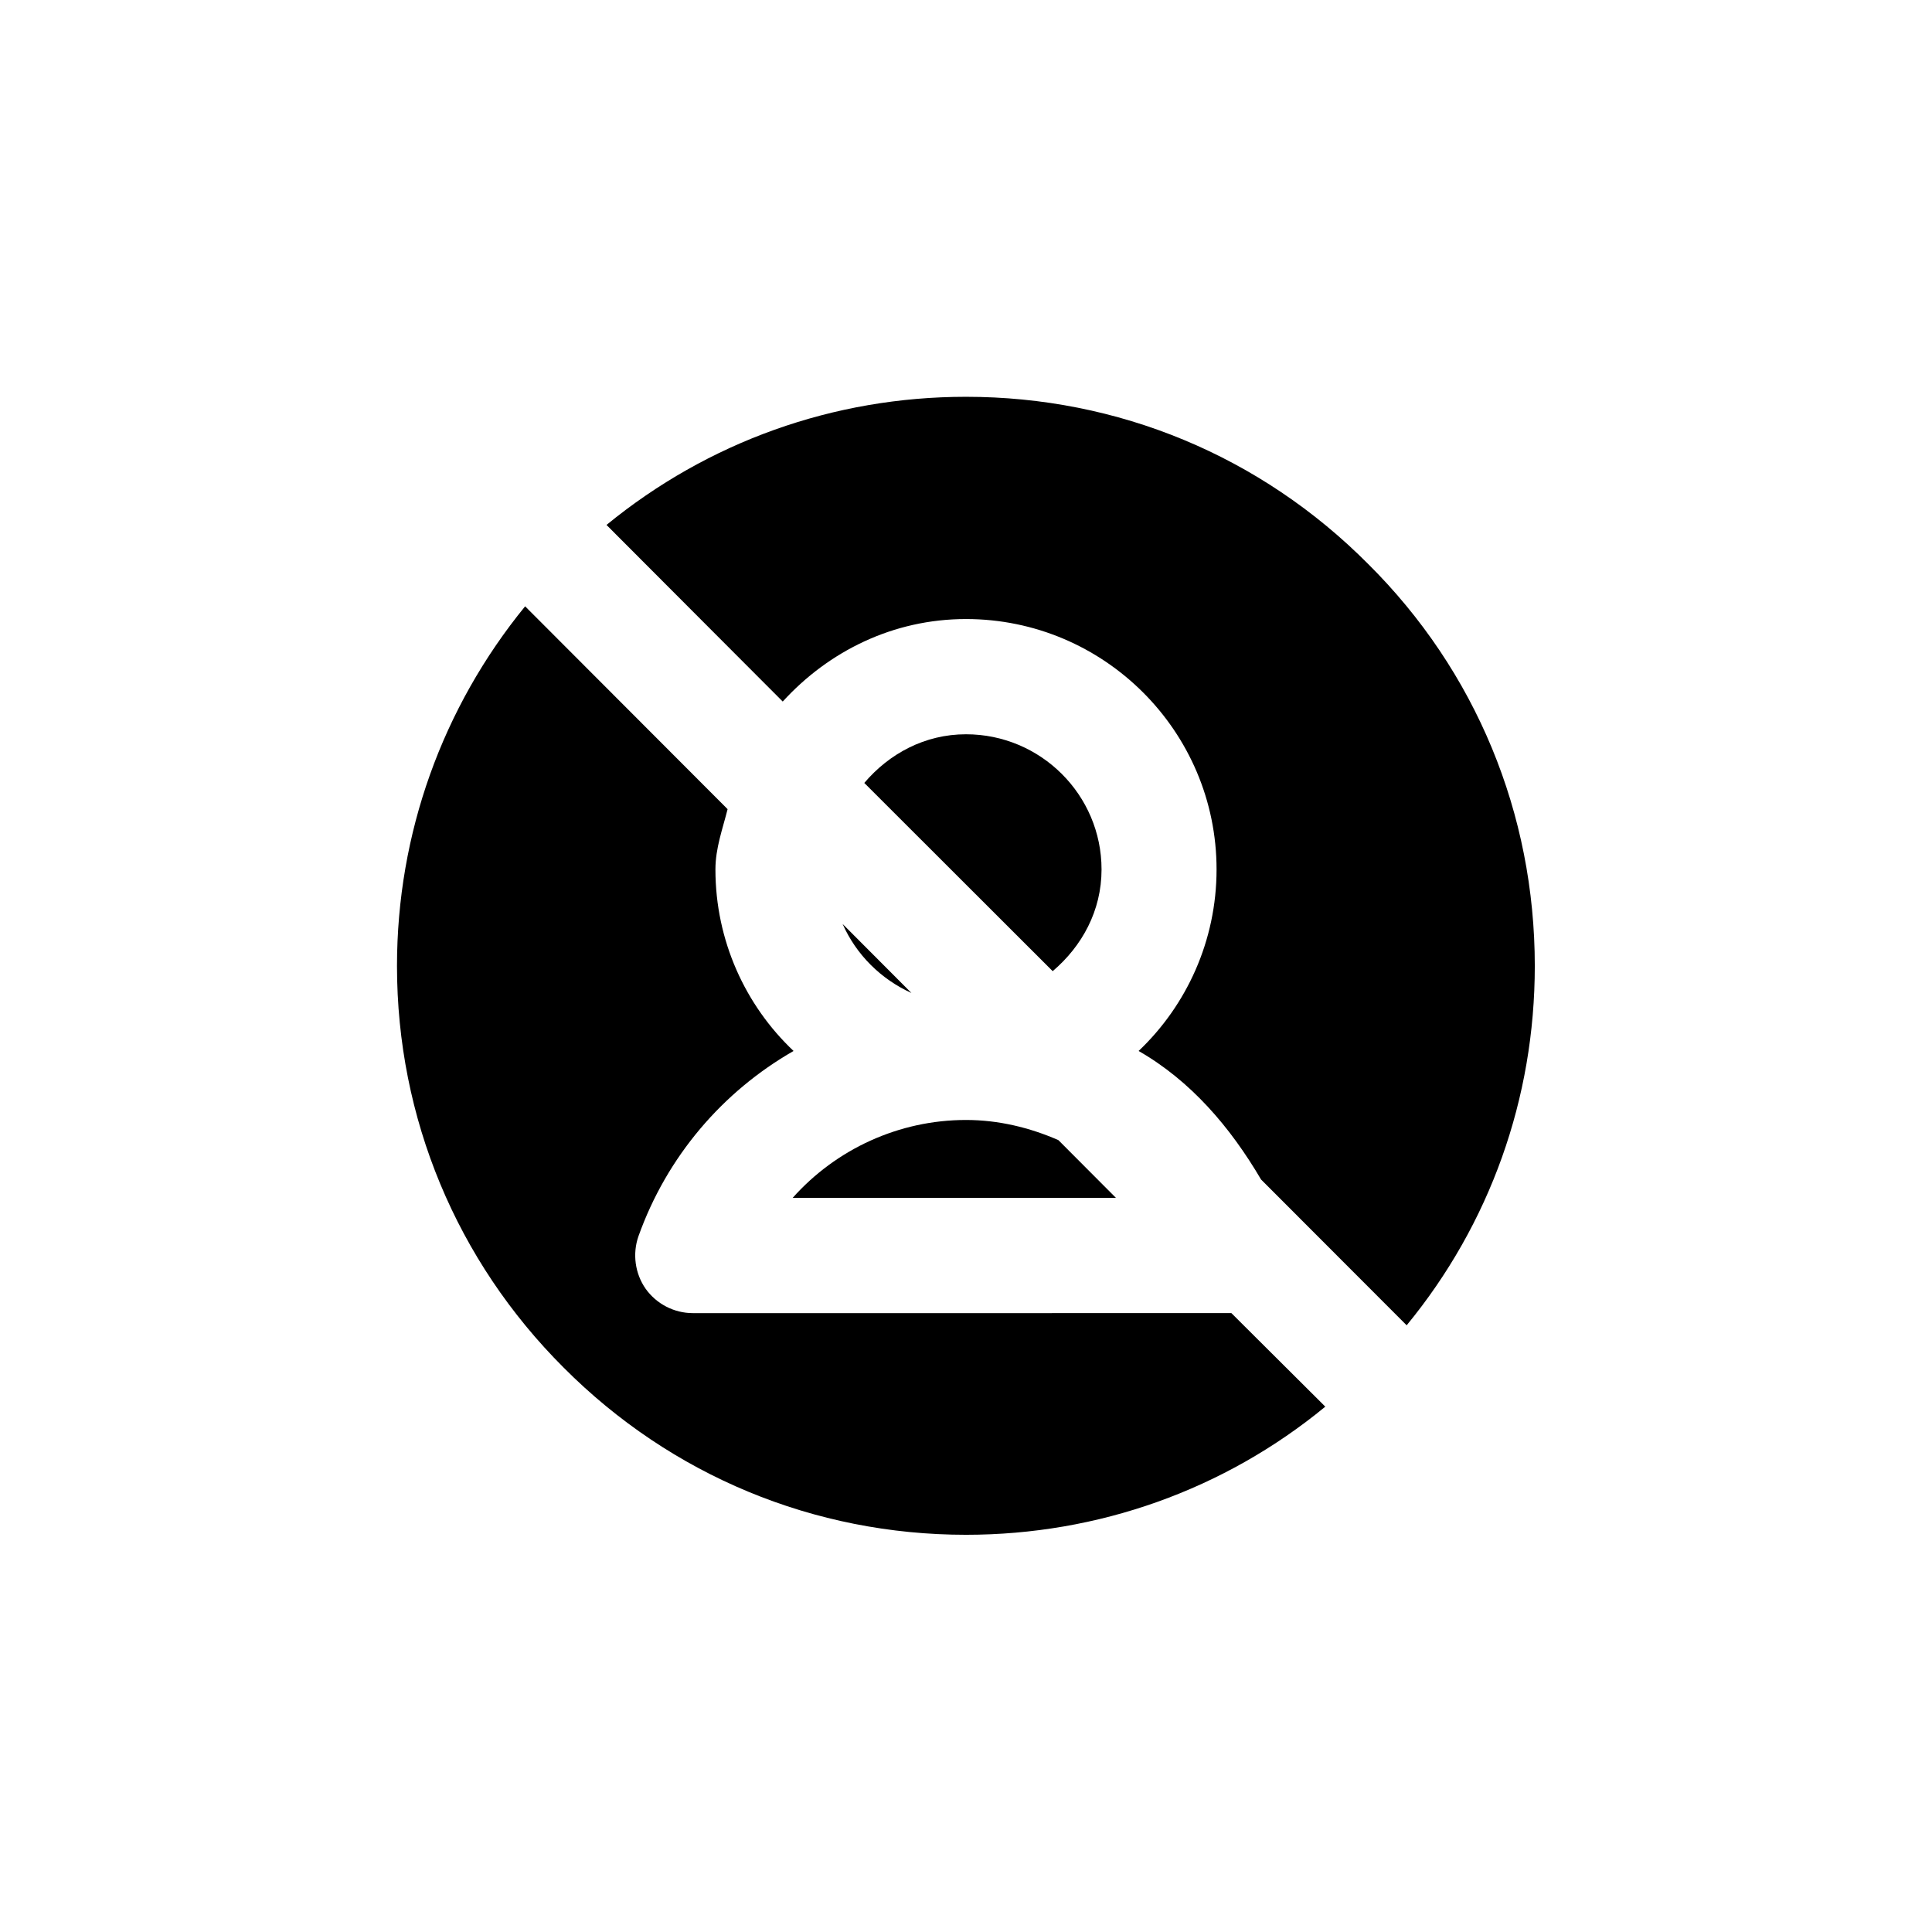
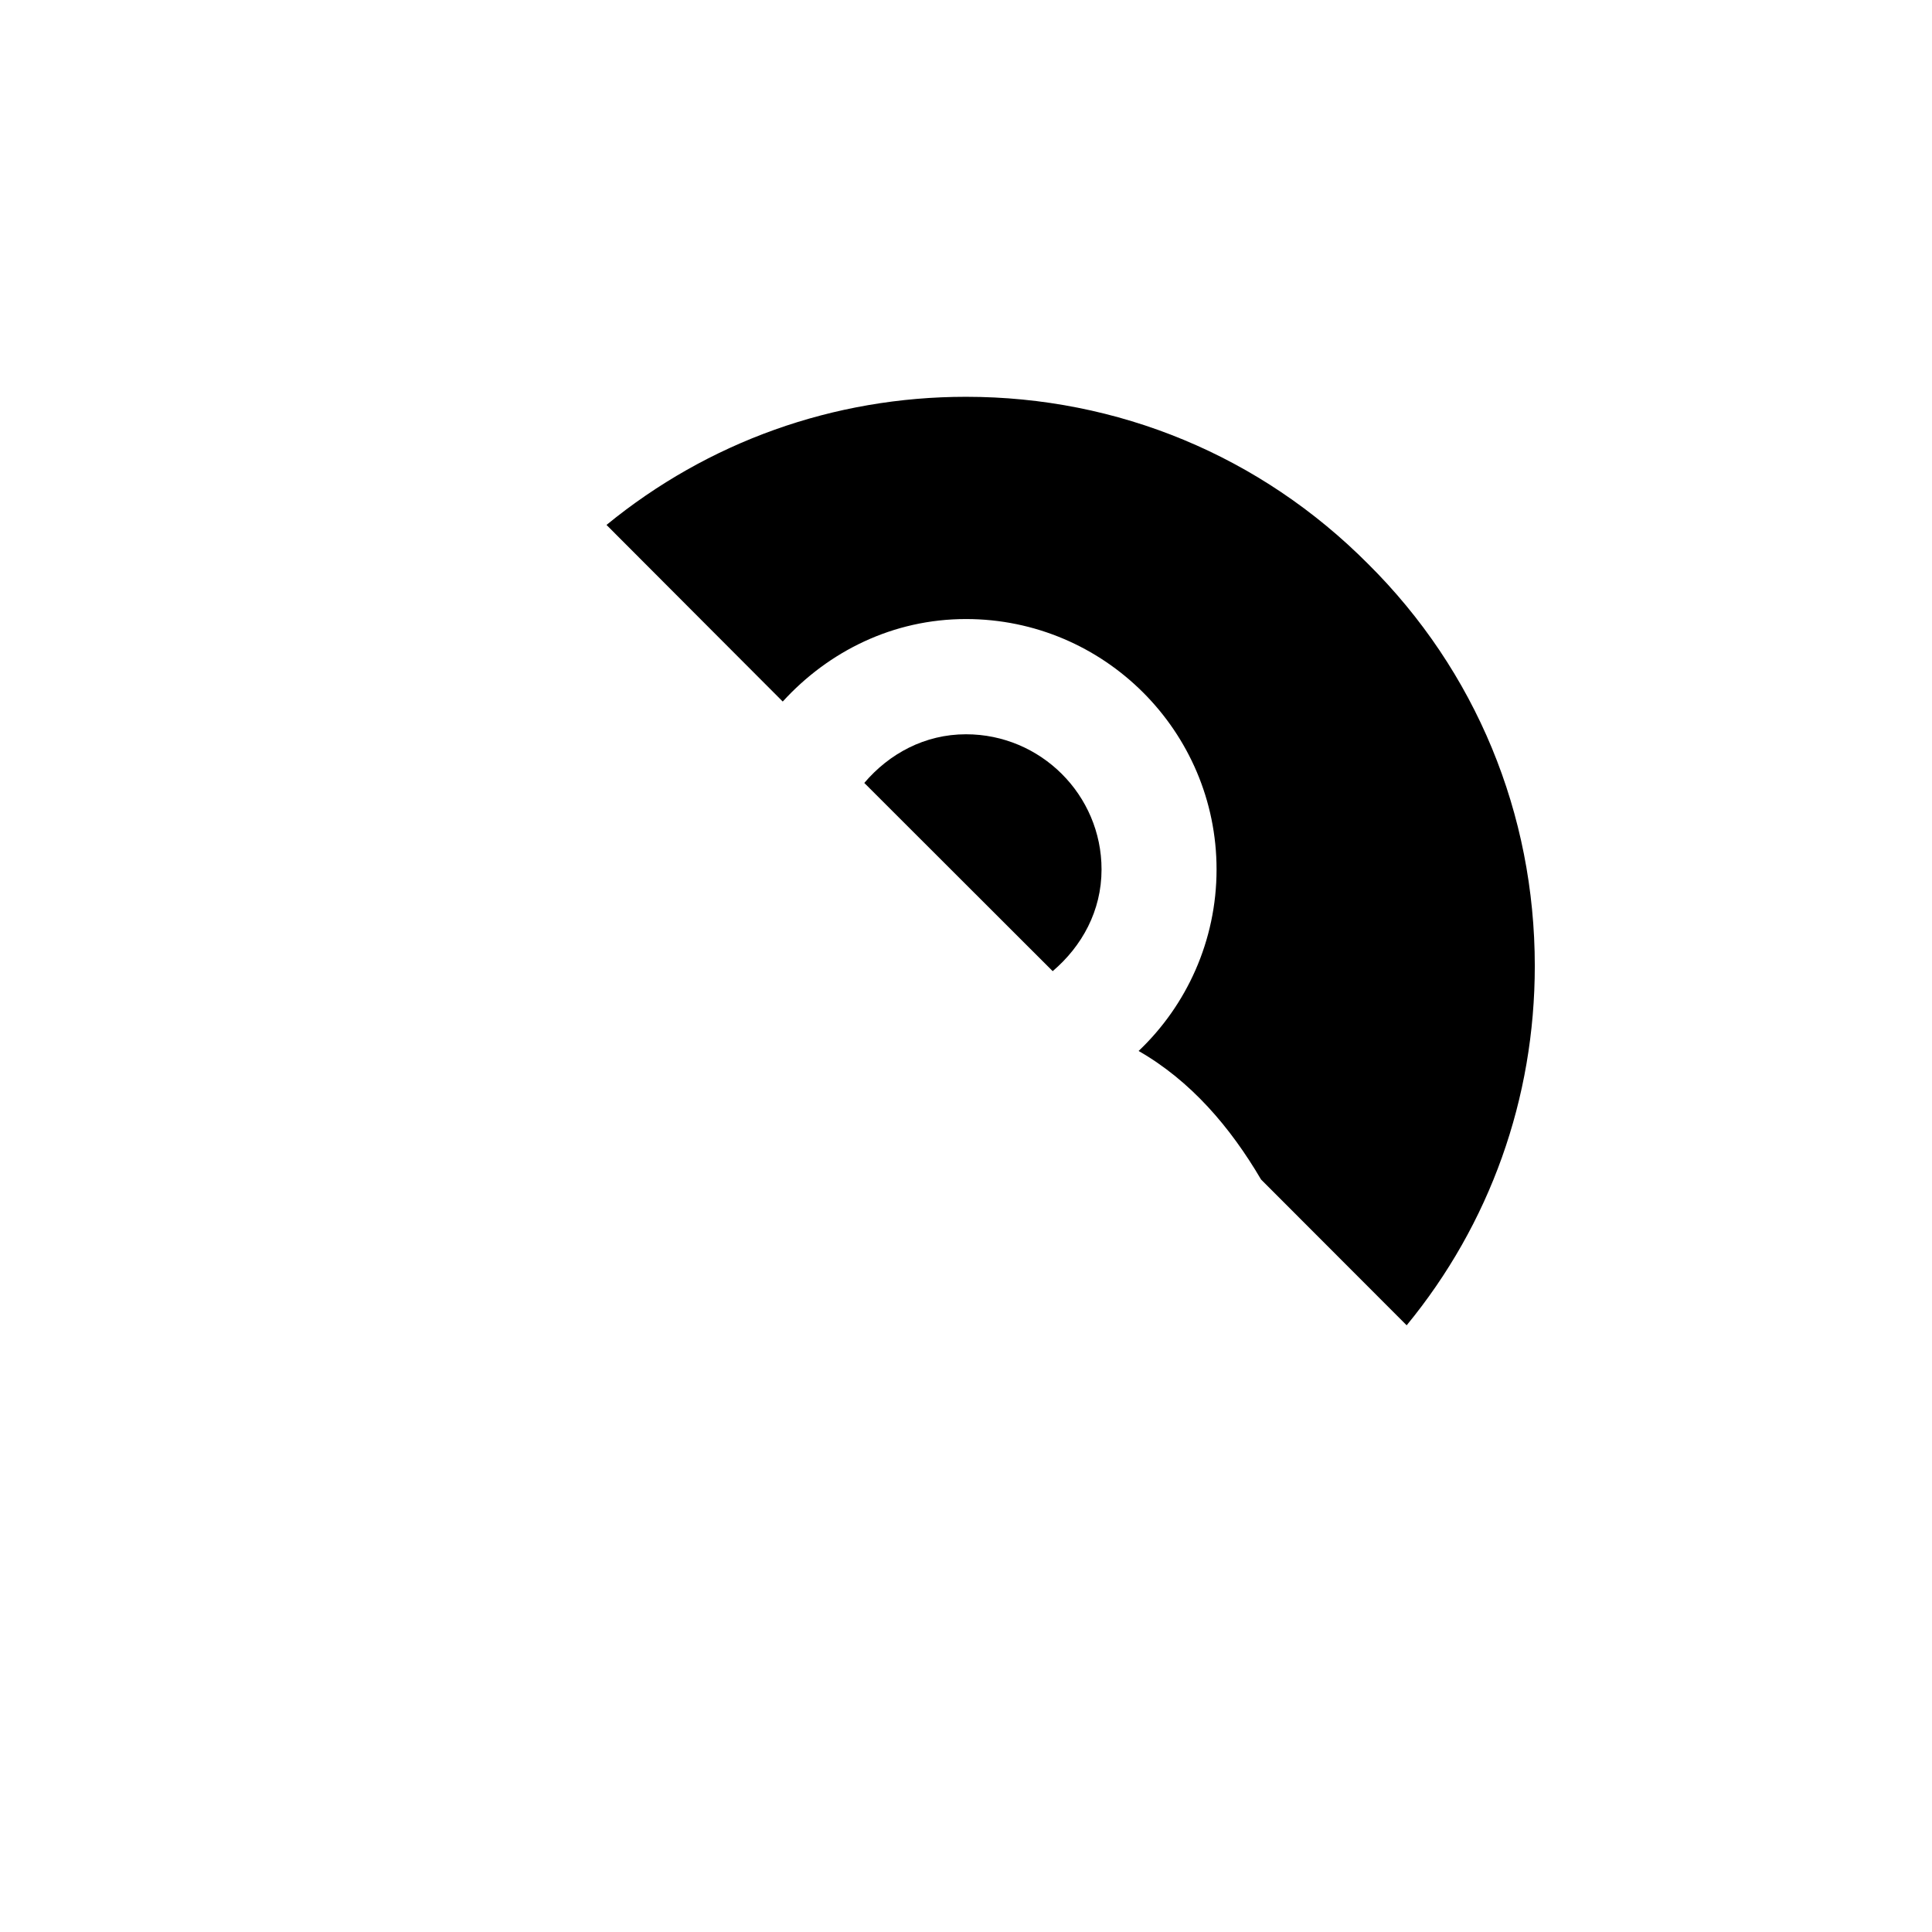
<svg xmlns="http://www.w3.org/2000/svg" fill="#000000" width="800px" height="800px" version="1.1" viewBox="144 144 512 512">
  <g>
-     <path d="m327.6 491.99c-4.938 0-9.621-2.418-12.496-6.449-2.82-4.031-3.527-9.27-1.914-13.906 7.559-21.207 22.371-38.387 41.113-49.117-12.75-12.043-20.707-29.223-20.707-48.113 0-5.644 1.914-10.73 3.223-15.973l-53.656-53.754c-21.914 26.852-33.957 60.203-33.957 95.32 0 40.254 15.77 78.09 44.184 106.45 28.516 28.617 66.402 44.285 106.61 44.285 35.066 0 68.469-11.941 95.219-33.957l-24.887-24.789z" />
-     <path d="m385.54 407.15-18.238-18.289c3.629 8.164 10.129 14.613 18.238 18.289z" />
-     <path d="m439.75 461.46-15.266-15.316c-7.609-3.324-15.871-5.34-24.484-5.34-17.836 0-34.461 7.758-45.949 20.656z" />
    <path d="m506.55 293.44c-28.465-28.613-66.25-44.285-106.55-44.285-35.117 0-68.367 11.941-95.27 33.957l46.703 46.805c12.141-13.301 29.219-21.863 48.566-21.863 36.625 0 66.402 29.773 66.402 66.352 0 18.895-7.961 36.074-20.656 48.113 13.801 7.91 24.281 20.152 32.445 34.059l38.59 38.641c22.066-26.852 33.957-60.105 33.957-95.219 0-40.355-15.617-78.191-44.184-106.56z" />
    <path d="m435.92 374.41c0-19.75-16.121-35.82-35.922-35.82-10.934 0-20.355 5.141-26.953 12.898l49.926 49.879c7.758-6.606 12.949-15.977 12.949-26.957z" />
  </g>
</svg>